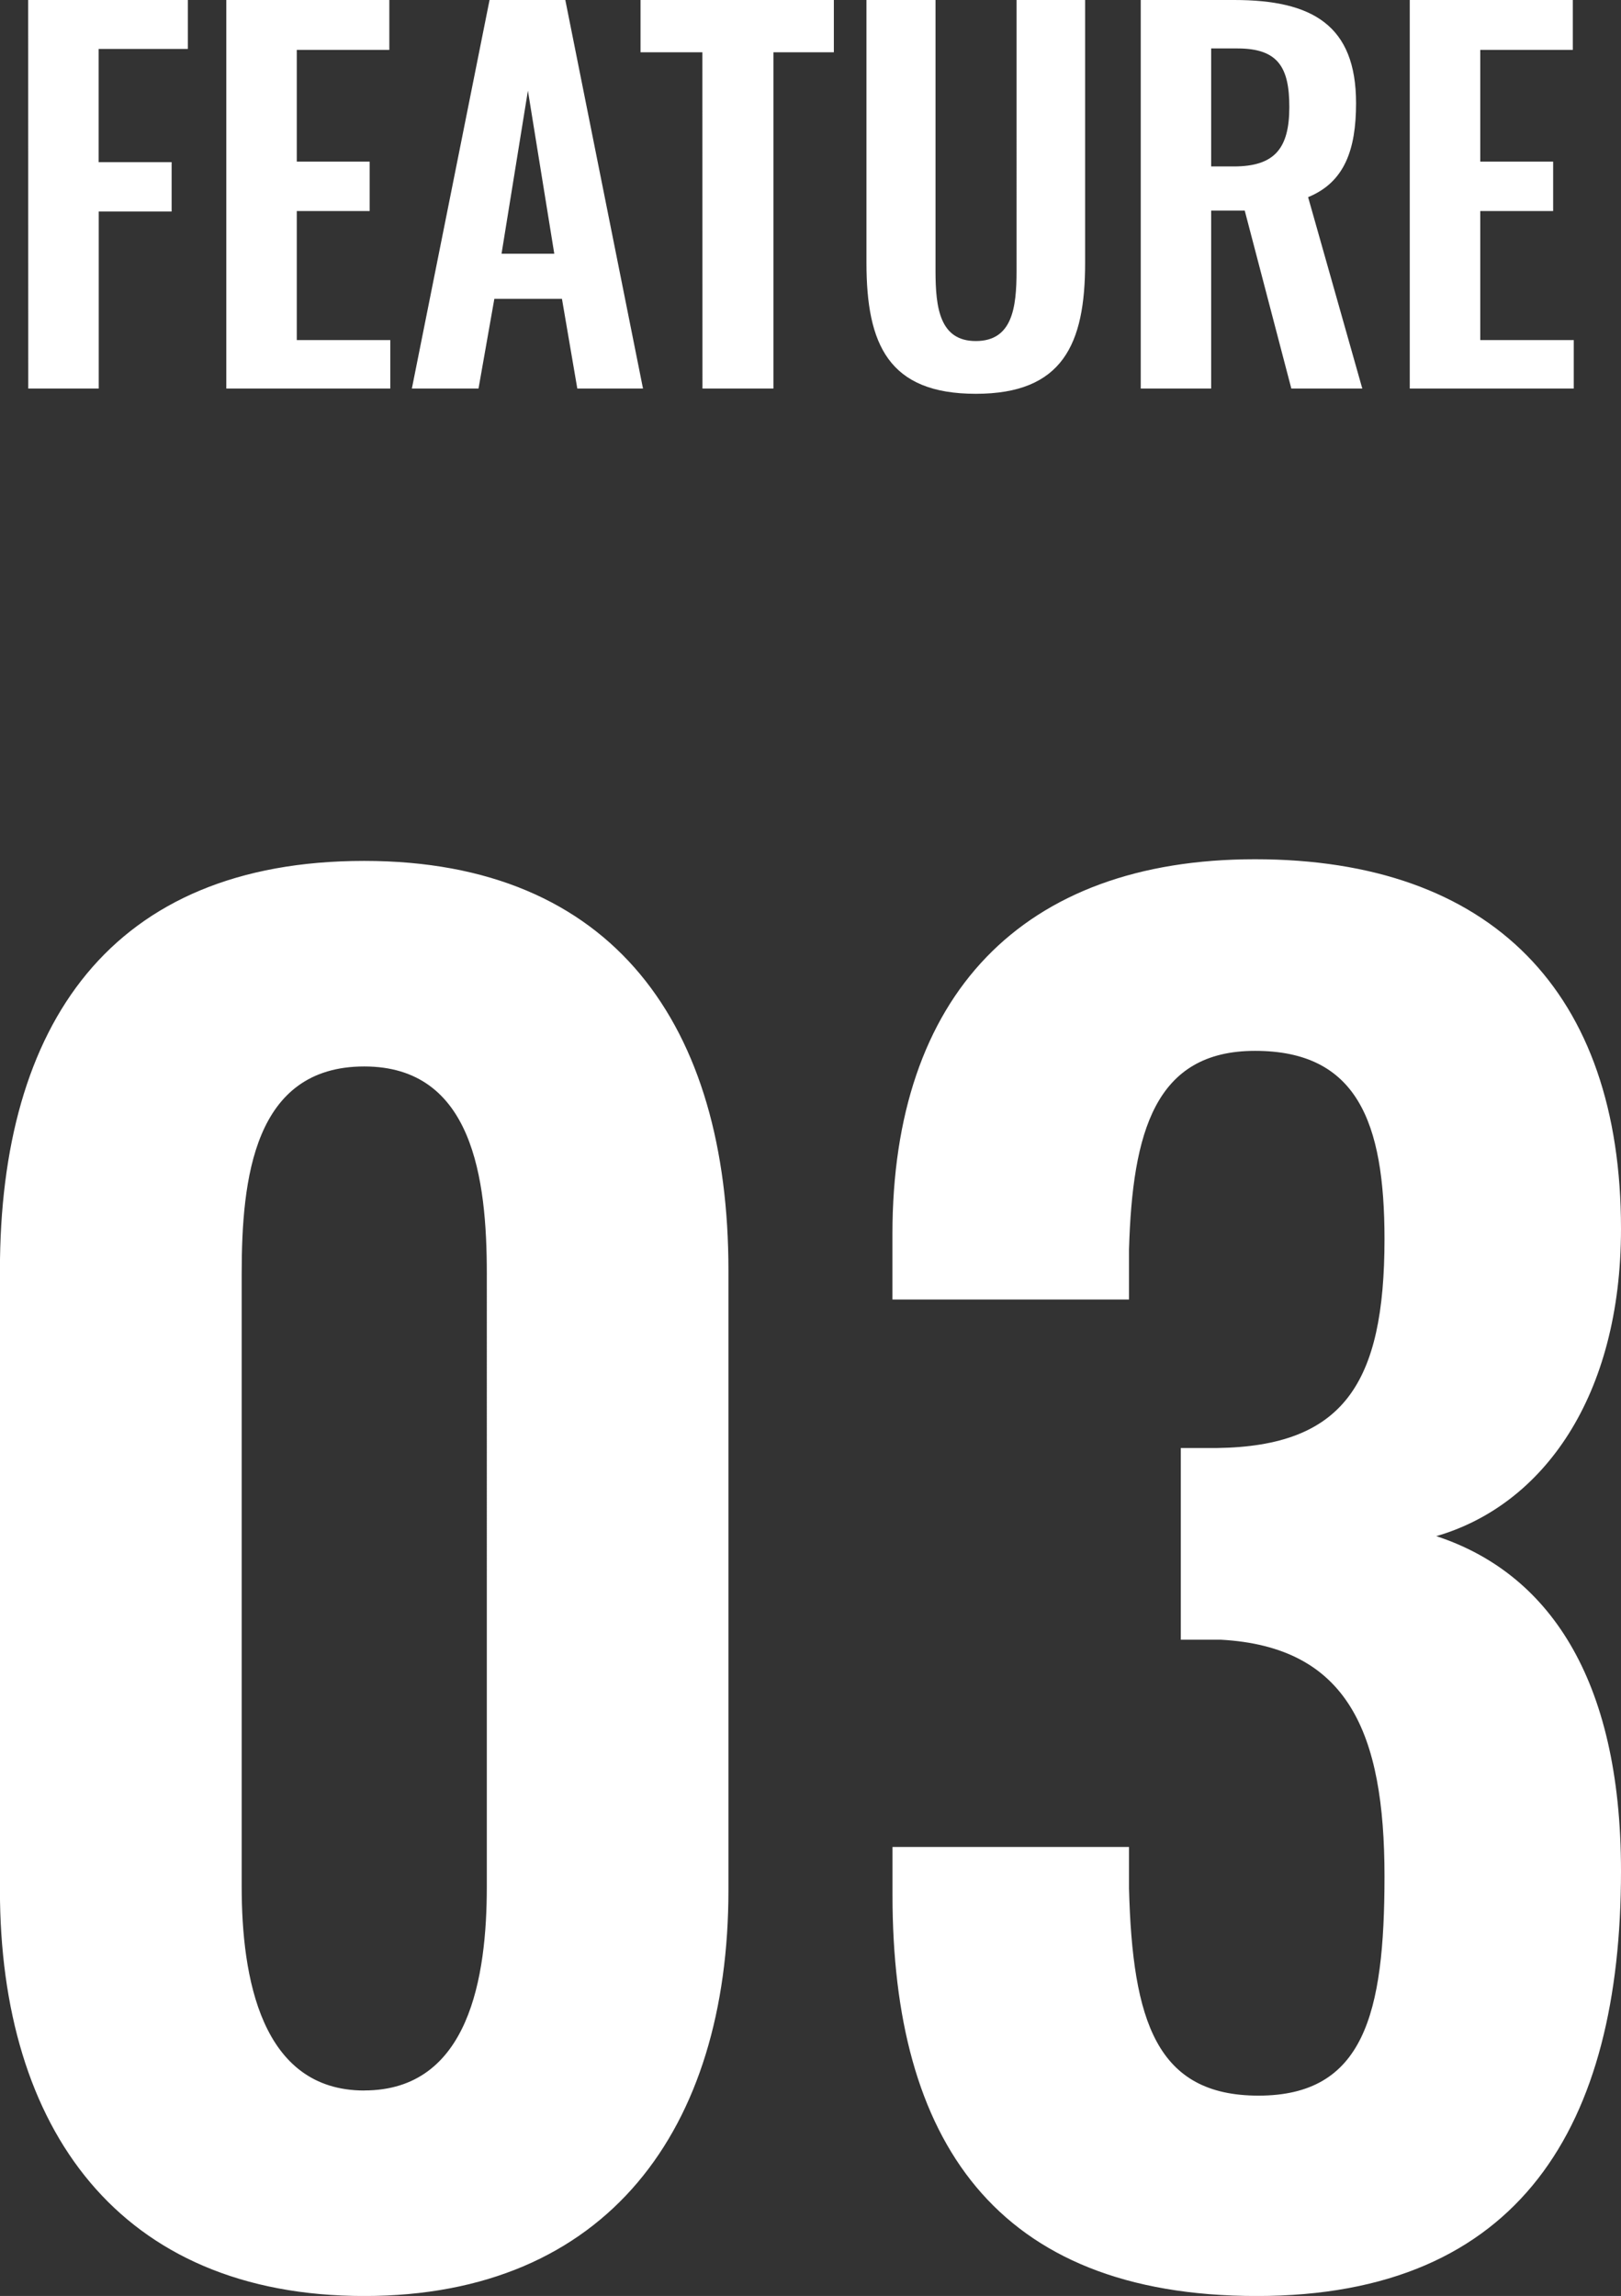
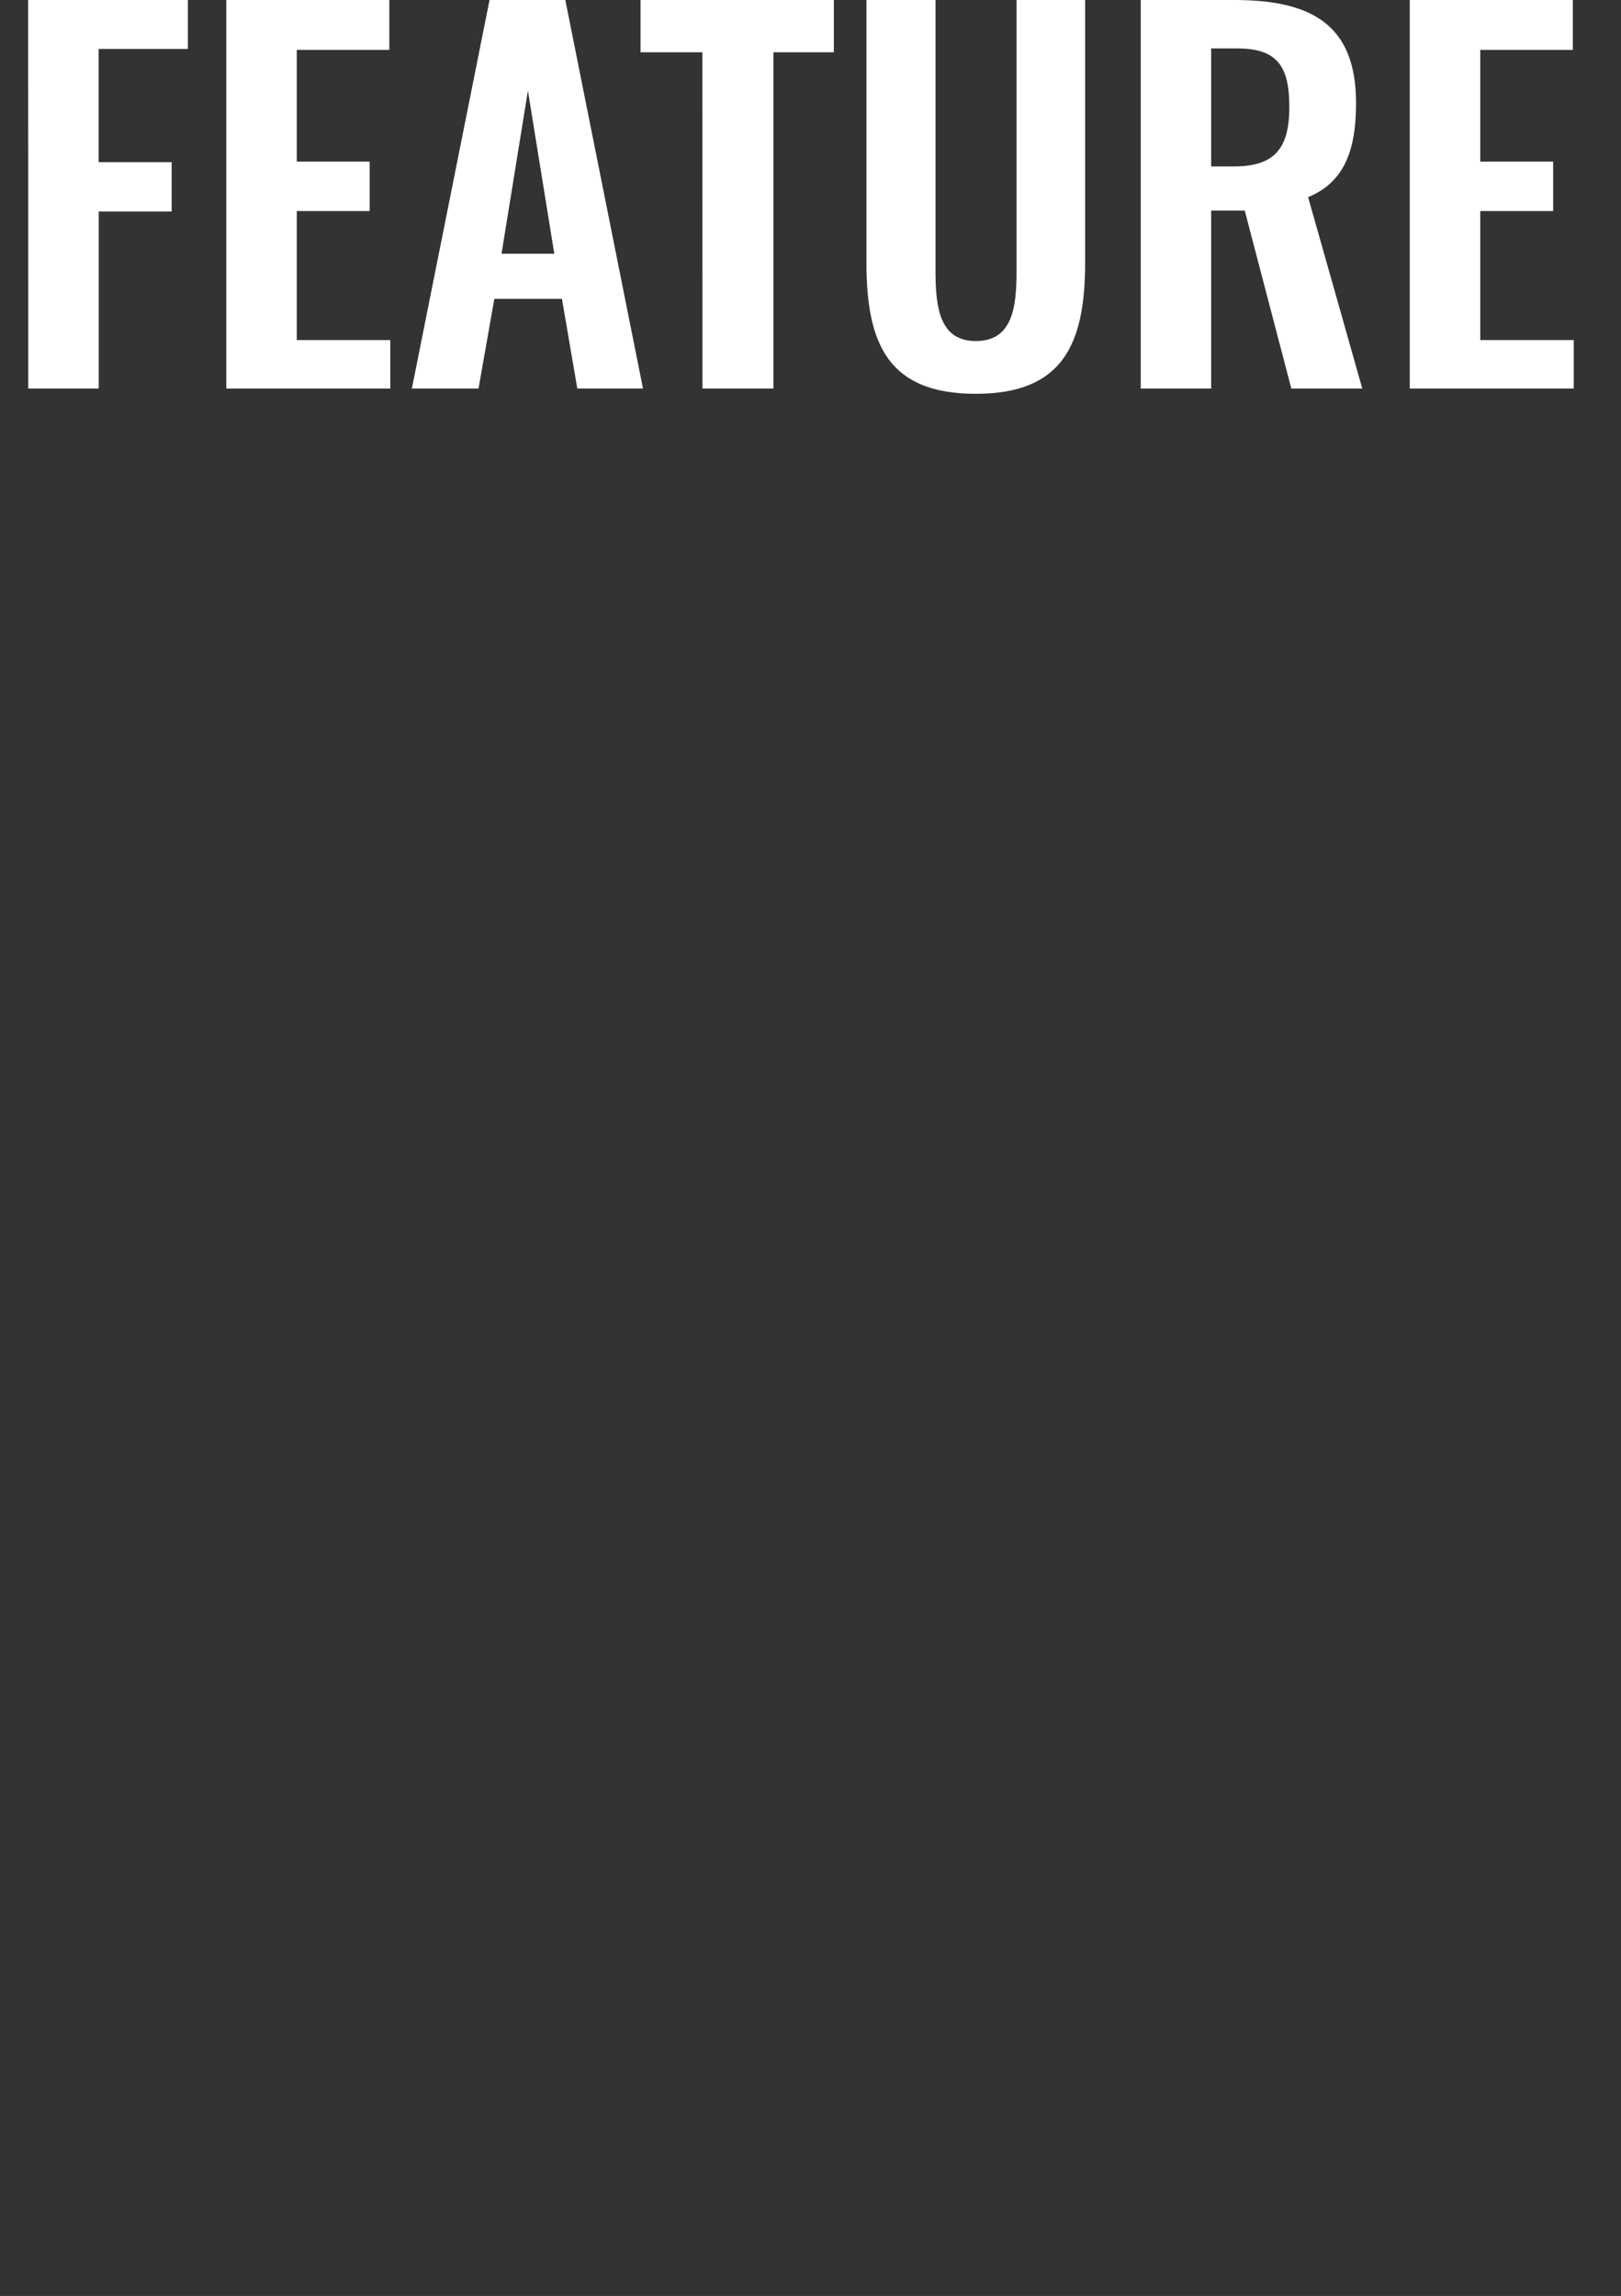
<svg xmlns="http://www.w3.org/2000/svg" width="101.412" height="143.596" viewBox="0 0 101.412 143.596">
  <rect x="0" y="0" width="101.412" height="143.596" fill="#333333" stroke="none" />
  <defs>
    <style>.a{fill:#fff;}</style>
  </defs>
  <g transform="translate(-415.428 -429.7)">
-     <path class="a" d="M-26.784,1.3C-11.556,1.3-4-9.18-4-24.084V-62.856c0-15.228-7.128-25.6-22.788-25.6-15.876,0-22.788,10.26-22.788,25.6v38.772C-49.572-9.18-42.12,1.3-26.784,1.3Zm0-12.852c-6.48,0-7.668-7.128-7.668-12.744V-62.64c0-5.94.756-12.96,7.668-12.96,6.8,0,7.668,7.02,7.668,12.96V-24.3C-19.116-18.684-20.2-11.556-26.784-11.556ZM29.052,1.3C45.576,1.3,51.84-9.4,51.84-25.272c0-12.2-4.644-18.684-11.556-20.952,6.7-1.944,11.556-8.748,11.556-19.224,0-14.8-8.1-23.112-22.9-23.112-14.58,0-22.68,8.532-22.68,23.436v4.1h14.8v-3.132c.216-7.344,1.62-12.42,7.884-12.42,6.372,0,8.1,4.428,8.1,11.772,0,9.072-2.592,12.96-10.476,13.068H24.3v11.988h2.484c7.992.432,10.26,5.832,10.26,14.8,0,8.64-1.3,13.716-7.884,13.716-6.372,0-7.884-4.644-8.1-12.96v-2.592H6.264v3.024C6.264-8.532,12.636,1.3,29.052,1.3Z" transform="translate(465 572)" />
    <path class="a" d="M-47.805,0h4.41V-11.07h4.56v-3.09H-43.4v-7.08h5.58V-24.3h-9.99Zm12.39,0h10.26V-3.03h-5.85V-11.1h4.56v-3.09h-4.56v-6.99h5.79V-24.3h-10.2Zm11.61,0h4.17l.99-5.61h4.23l.96,5.61h4.11l-4.86-24.3h-4.74Zm5.61-8.43,1.65-10.2,1.65,10.2ZM-5.625,0h4.44V-21.03h3.78V-24.3H-9.5v3.27h3.87Zm17.1.33c5.43,0,6.84-3.09,6.84-8.19V-24.3h-4.29V-7.35c0,2.31-.27,4.38-2.55,4.38-2.25,0-2.52-2.07-2.52-4.38V-24.3H4.635V-7.86C4.635-2.76,6.015.33,11.475.33ZM21.795,0H26.2V-11.13h2.1L31.215,0h4.44l-3.39-11.97c2.28-.93,3-2.97,3-5.88,0-4.89-2.76-6.45-7.62-6.45h-5.85ZM26.2-13.89v-7.38h1.65c2.55,0,3.24,1.2,3.24,3.66,0,2.61-.93,3.72-3.48,3.72ZM38.625,0h10.26V-3.03h-5.85V-11.1h4.56v-3.09h-4.56v-6.99h5.79V-24.3h-10.2Z" transform="translate(465 454)" />
  </g>
</svg>